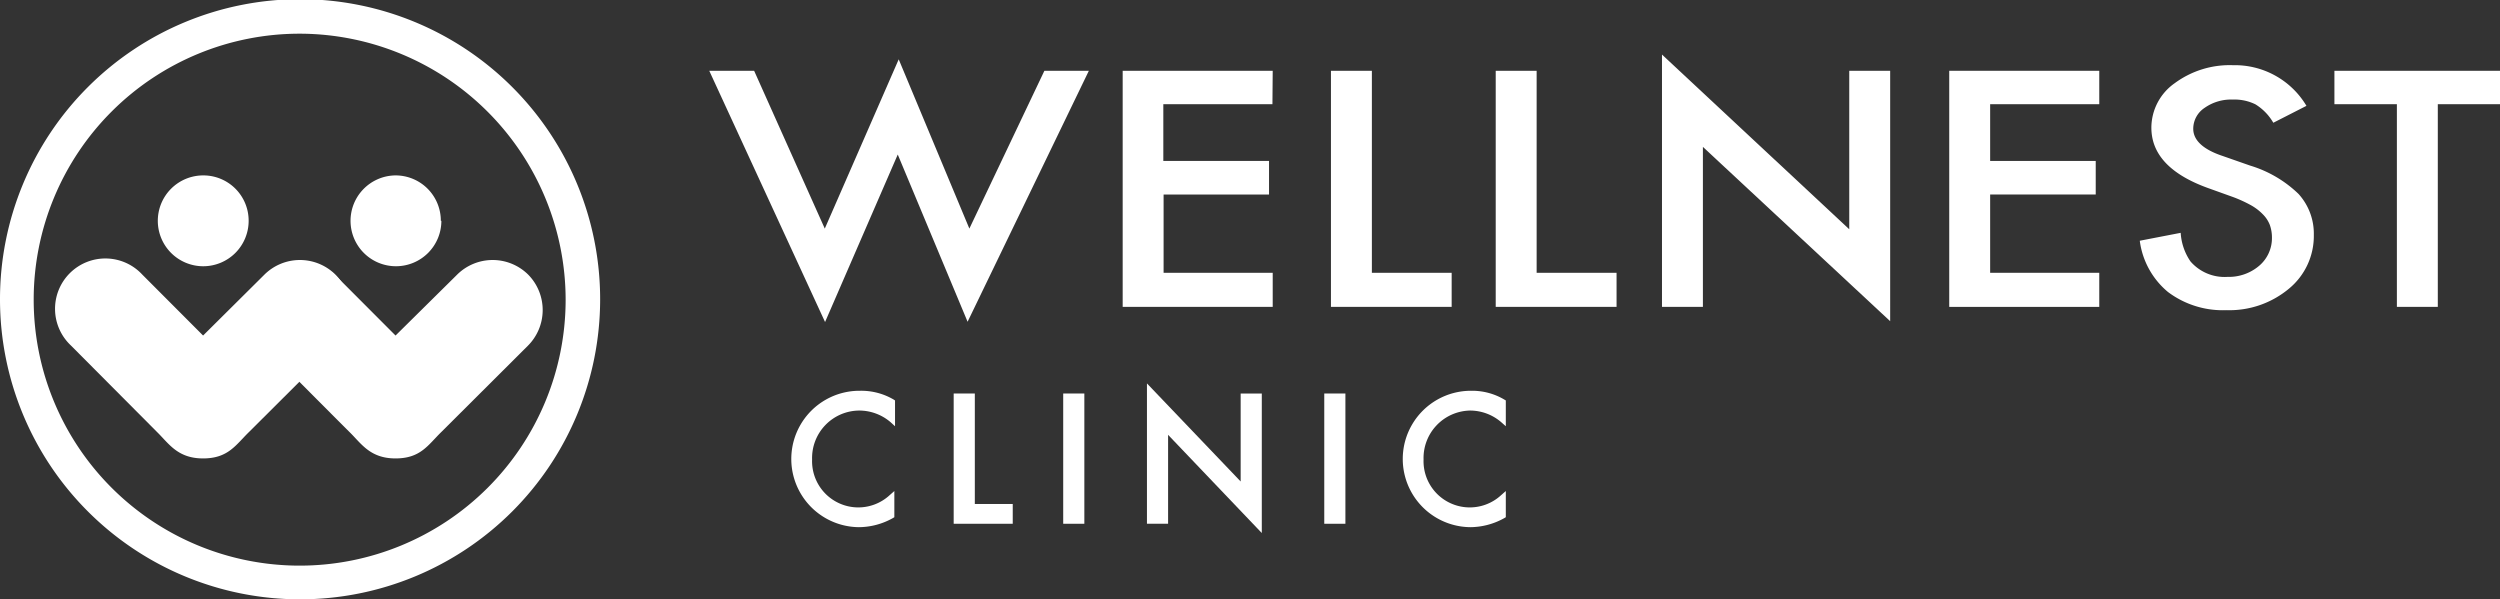
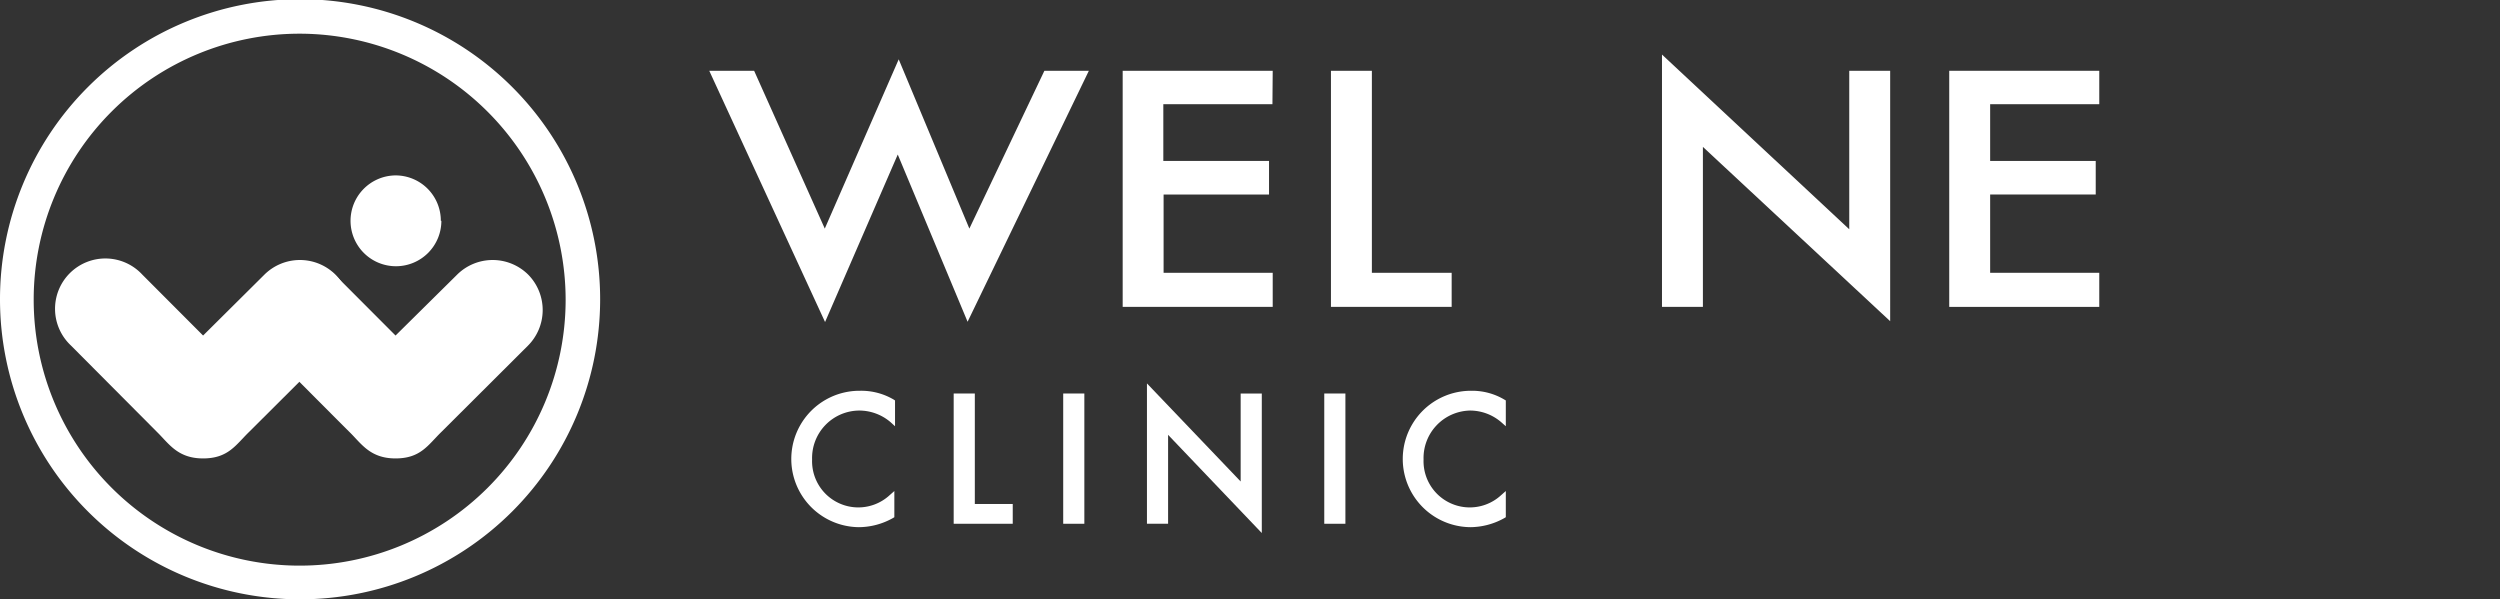
<svg xmlns="http://www.w3.org/2000/svg" viewBox="0 0 183.29 43.94">
  <rect x="0" y="0" width="183.29" height="43.94" fill="#333333" stroke="none" />
  <defs>
    <style>.cls-1{fill:#fff;}</style>
  </defs>
  <g id="レイヤー_2" data-name="レイヤー 2">
    <g id="menu展開時">
      <path class="cls-1" d="M63.06,28.65a5,5,0,1,0-.09,10,5.14,5.14,0,0,0,2.5-.67l.1-.06V36l-.34.3a3.39,3.39,0,0,1-5.69-2.61A3.48,3.48,0,0,1,63,30.1a3.54,3.54,0,0,1,2.29.85l.33.3V29.36l-.09-.06A4.68,4.68,0,0,0,63.06,28.65Z" />
      <polygon class="cls-1" points="71.47 28.85 69.92 28.85 69.92 38.4 74.25 38.4 74.25 36.95 71.47 36.95 71.47 28.85" />
      <rect class="cls-1" x="77.95" y="28.85" width="1.55" height="9.55" />
      <polygon class="cls-1" points="90.96 35.3 84.09 28.11 84.09 38.4 85.64 38.4 85.64 31.88 92.51 39.08 92.51 28.85 90.96 28.85 90.96 35.3" />
      <rect class="cls-1" x="97.09" y="28.85" width="1.55" height="9.55" />
      <path class="cls-1" d="M107.78,30.1a3.51,3.51,0,0,1,2.28.85l.34.3V29.36l-.1-.06a4.62,4.62,0,0,0-2.41-.65,5,5,0,1,0-.09,10,5.16,5.16,0,0,0,2.5-.67l.1-.06V36l-.34.3a3.39,3.39,0,0,1-5.69-2.61A3.48,3.48,0,0,1,107.78,30.1Z" />
      <path class="cls-1" d="M55.29,5.19l5.18,11.57L65.89,4.35l5.18,12.41,5.5-11.57h3.26l-8.89,18.4L65.82,11.33,60.49,23.61,52,5.19Z" />
      <path class="cls-1" d="M93.29,7.64h-8V11.8h7.75v2.46H85.31V20h8V22.5h-11V5.19h11Z" />
      <path class="cls-1" d="M100.58,5.19V20h5.85V22.5H97.58V5.19Z" />
-       <path class="cls-1" d="M112.66,5.19V20h5.86V22.5h-8.86V5.19Z" />
      <path class="cls-1" d="M121.85,22.5V4l13.73,12.81V5.19h3V23.55L124.85,10.77V22.5Z" />
      <path class="cls-1" d="M153.91,7.64h-8V11.8h7.74v2.46h-7.74V20h8V22.5h-11V5.19h11Z" />
-       <path class="cls-1" d="M169.1,7.76,166.67,9a3.83,3.83,0,0,0-1.31-1.35,3.47,3.47,0,0,0-1.66-.35,3.37,3.37,0,0,0-2.07.61,1.84,1.84,0,0,0-.83,1.53c0,.84.72,1.52,2.17,2l2,.7a8.73,8.73,0,0,1,3.55,2.08,4.33,4.33,0,0,1,1.12,3,5,5,0,0,1-1.83,3.95,6.81,6.81,0,0,1-4.58,1.57,6.69,6.69,0,0,1-4.28-1.33,5.86,5.86,0,0,1-2.07-3.76l3-.58a4.12,4.12,0,0,0,.72,2.1,3.31,3.31,0,0,0,2.71,1.13,3.43,3.43,0,0,0,2.33-.82,2.66,2.66,0,0,0,.93-2.08,2.73,2.73,0,0,0-.16-.92,2.25,2.25,0,0,0-.51-.77,3.76,3.76,0,0,0-.88-.67,9.93,9.93,0,0,0-1.29-.59l-1.92-.69q-4.08-1.5-4.08-4.4a4,4,0,0,1,1.71-3.26,6.79,6.79,0,0,1,4.27-1.32A6.11,6.11,0,0,1,169.1,7.76Z" />
-       <path class="cls-1" d="M178.73,7.64V22.5h-3V7.64h-4.58V5.19h12.14V7.64Z" />
      <path class="cls-1" d="M38.73,20.14a3.7,3.7,0,0,0-5.22,0L29,24.6l-4.46-4.47c-.06-.06-.12-.1-.17-.16l-5.2,5.21.14.16s5.48,5.51,6.34,6.36,1.5,1.91,3.35,1.91,2.39-1,3.37-1.95l6.32-6.3A3.7,3.7,0,0,0,38.73,20.14Z" />
      <path class="cls-1" d="M32.36,16.19A3.33,3.33,0,1,1,29,12.86a3.32,3.32,0,0,1,3.32,3.33" />
      <path class="cls-1" d="M22,43.94a22,22,0,1,1,22-22A22,22,0,0,1,22,43.94ZM22,2.47A19.5,19.5,0,1,0,41.47,22,19.53,19.53,0,0,0,22,2.47Z" />
      <path class="cls-1" d="M24.6,20.14a3.7,3.7,0,0,0-5.22,0L14.89,24.6l-4.46-4.47a3.69,3.69,0,1,0-5.22,5.21l6.33,6.36c.86.85,1.5,1.91,3.35,1.91s2.4-1,3.38-1.95l6.32-6.3A3.7,3.7,0,0,0,24.6,20.14Z" />
-       <path class="cls-1" d="M18.23,16.19a3.33,3.33,0,1,1-3.33-3.33,3.32,3.32,0,0,1,3.33,3.33" />
    </g>
  </g>
</svg>